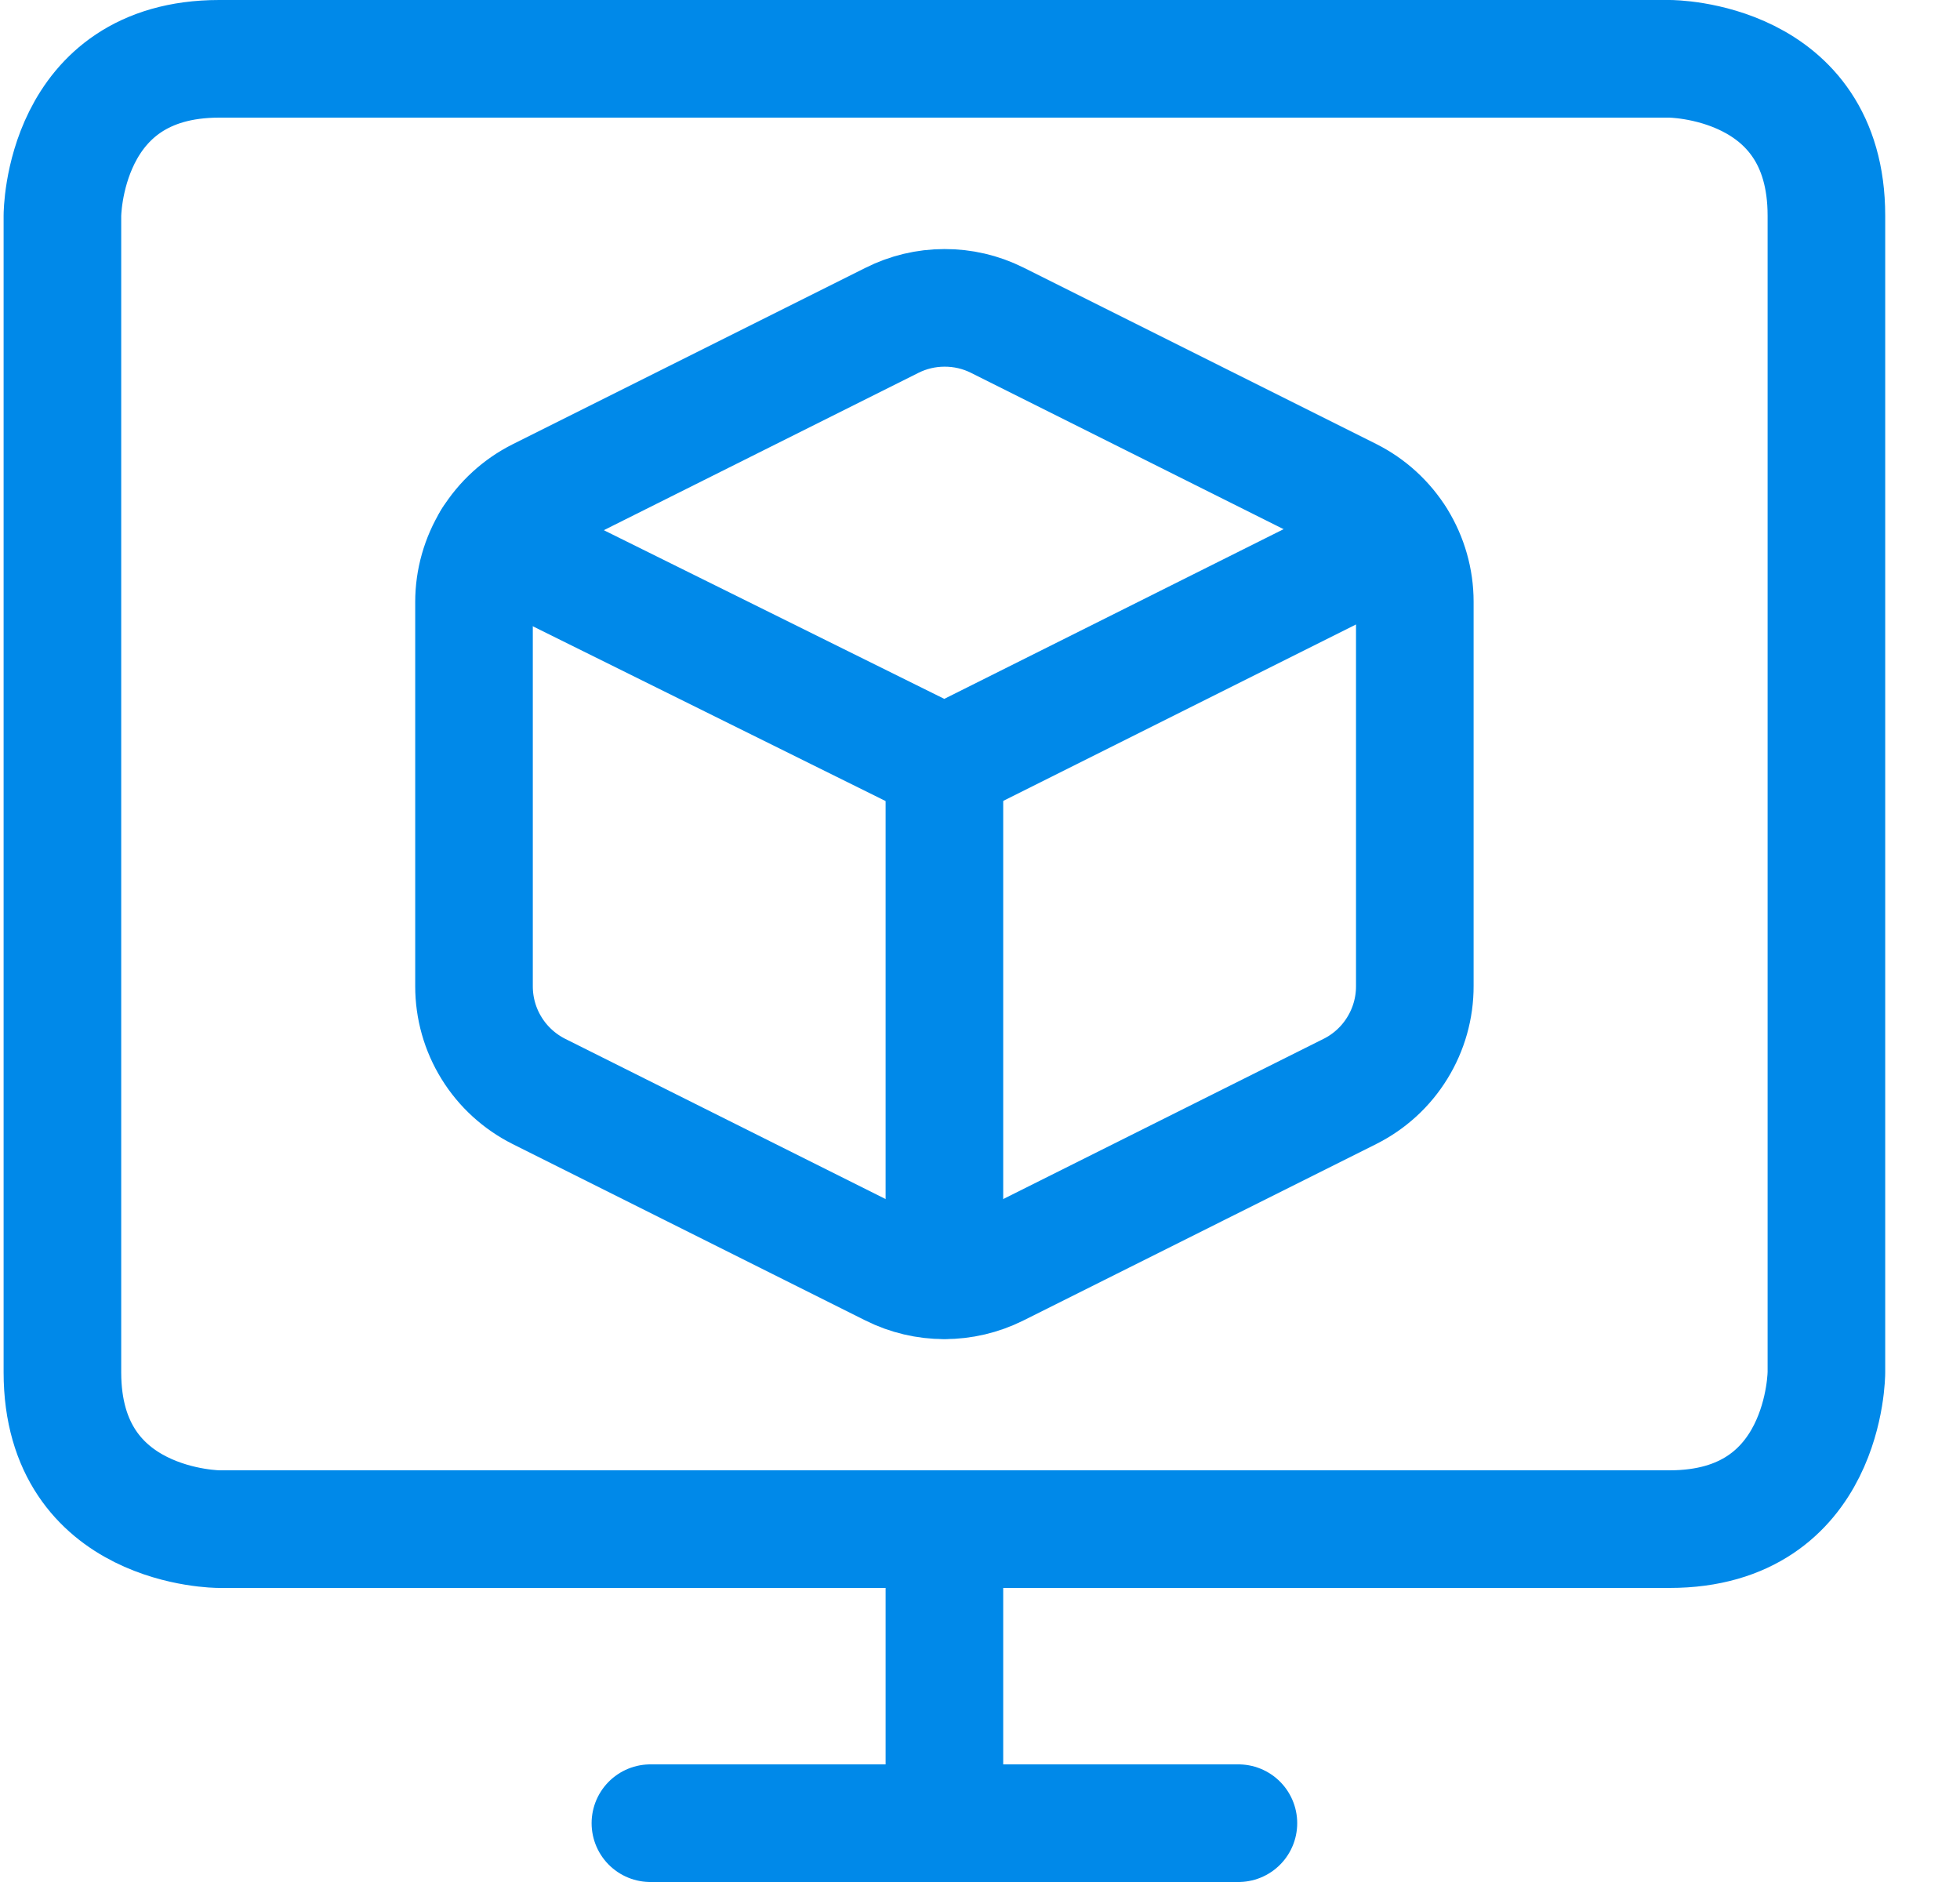
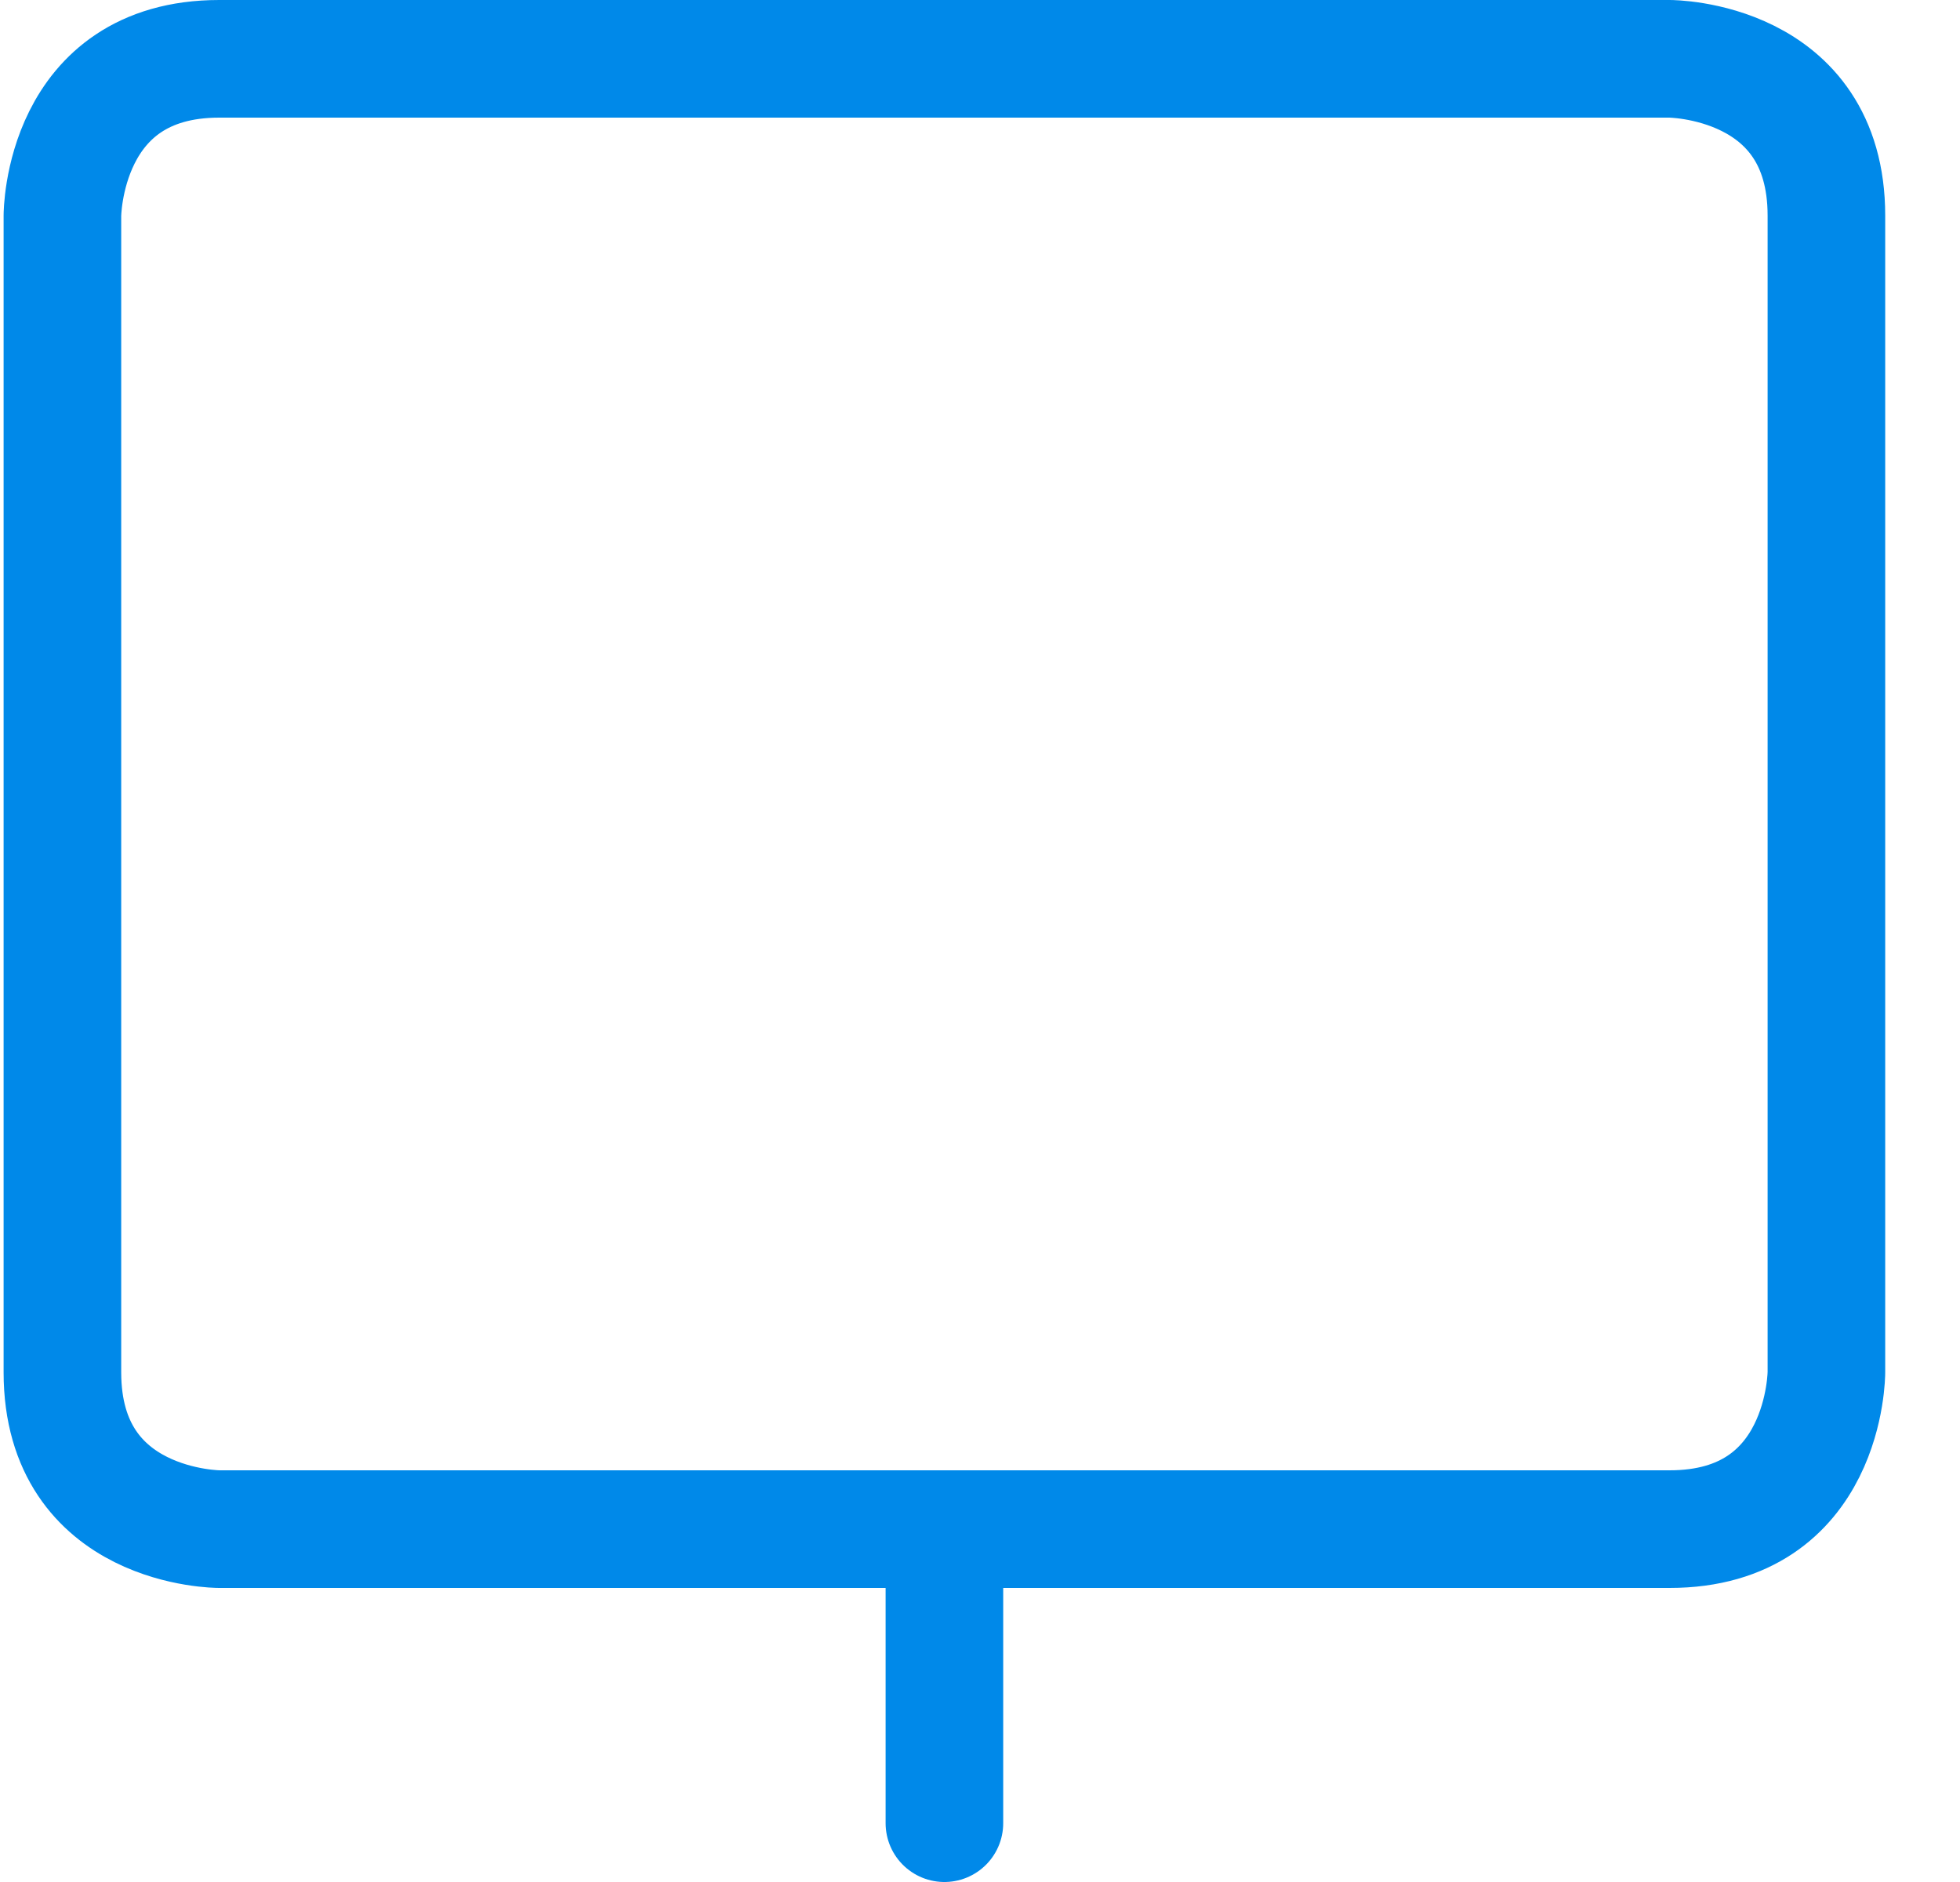
<svg xmlns="http://www.w3.org/2000/svg" width="25" height="24" viewBox="0 0 25 24" fill="none">
  <g clip-path="url(#clip0_208_423)">
-     <path d="M8.296 23.25H15.796" stroke="#0089E9" stroke-width="1.5" stroke-linecap="round" stroke-linejoin="round" />
    <path d="M2.796 0.75H21.296C21.296 0.75 23.296 0.75 23.296 2.75V17.5C23.296 17.5 23.296 19.5 21.296 19.5H2.796C2.796 19.5 0.796 19.5 0.796 17.5V2.75C0.796 2.75 0.796 0.75 2.796 0.75Z" stroke="#0089E9" stroke-width="1.5" stroke-linecap="round" stroke-linejoin="round" />
    <path d="M12.046 23.25V19.5" stroke="#0089E9" stroke-width="1.5" stroke-linecap="round" stroke-linejoin="round" />
-     <path d="M11.375 4.086L6.875 6.336C6.626 6.461 6.417 6.652 6.27 6.889C6.124 7.126 6.046 7.399 6.046 7.677V12.577C6.046 12.856 6.123 13.129 6.27 13.366C6.416 13.603 6.626 13.794 6.875 13.919L11.375 16.169C11.583 16.273 11.813 16.327 12.046 16.327C12.279 16.327 12.509 16.273 12.717 16.169L17.217 13.919C17.467 13.794 17.677 13.602 17.823 13.364C17.97 13.126 18.047 12.852 18.046 12.573V7.673C18.046 7.395 17.968 7.122 17.822 6.885C17.675 6.648 17.466 6.457 17.217 6.332L12.717 4.082C12.508 3.978 12.278 3.925 12.046 3.926C11.813 3.926 11.583 3.981 11.375 4.086Z" stroke="#0089E9" stroke-width="1.5" stroke-linecap="round" stroke-linejoin="round" />
-     <path d="M17.808 6.869L12.046 9.75L6.27 6.889" stroke="#0089E9" stroke-width="1.5" stroke-linecap="round" stroke-linejoin="round" />
-     <path d="M12.046 9.75V16.323" stroke="#0089E9" stroke-width="1.5" stroke-linecap="round" stroke-linejoin="round" />
  </g>
  <defs>
    <clipPath id="clip0_208_423">
      <rect width="24" height="24" fill="white" transform="translate(0.046)" />
    </clipPath>
  </defs>
</svg>